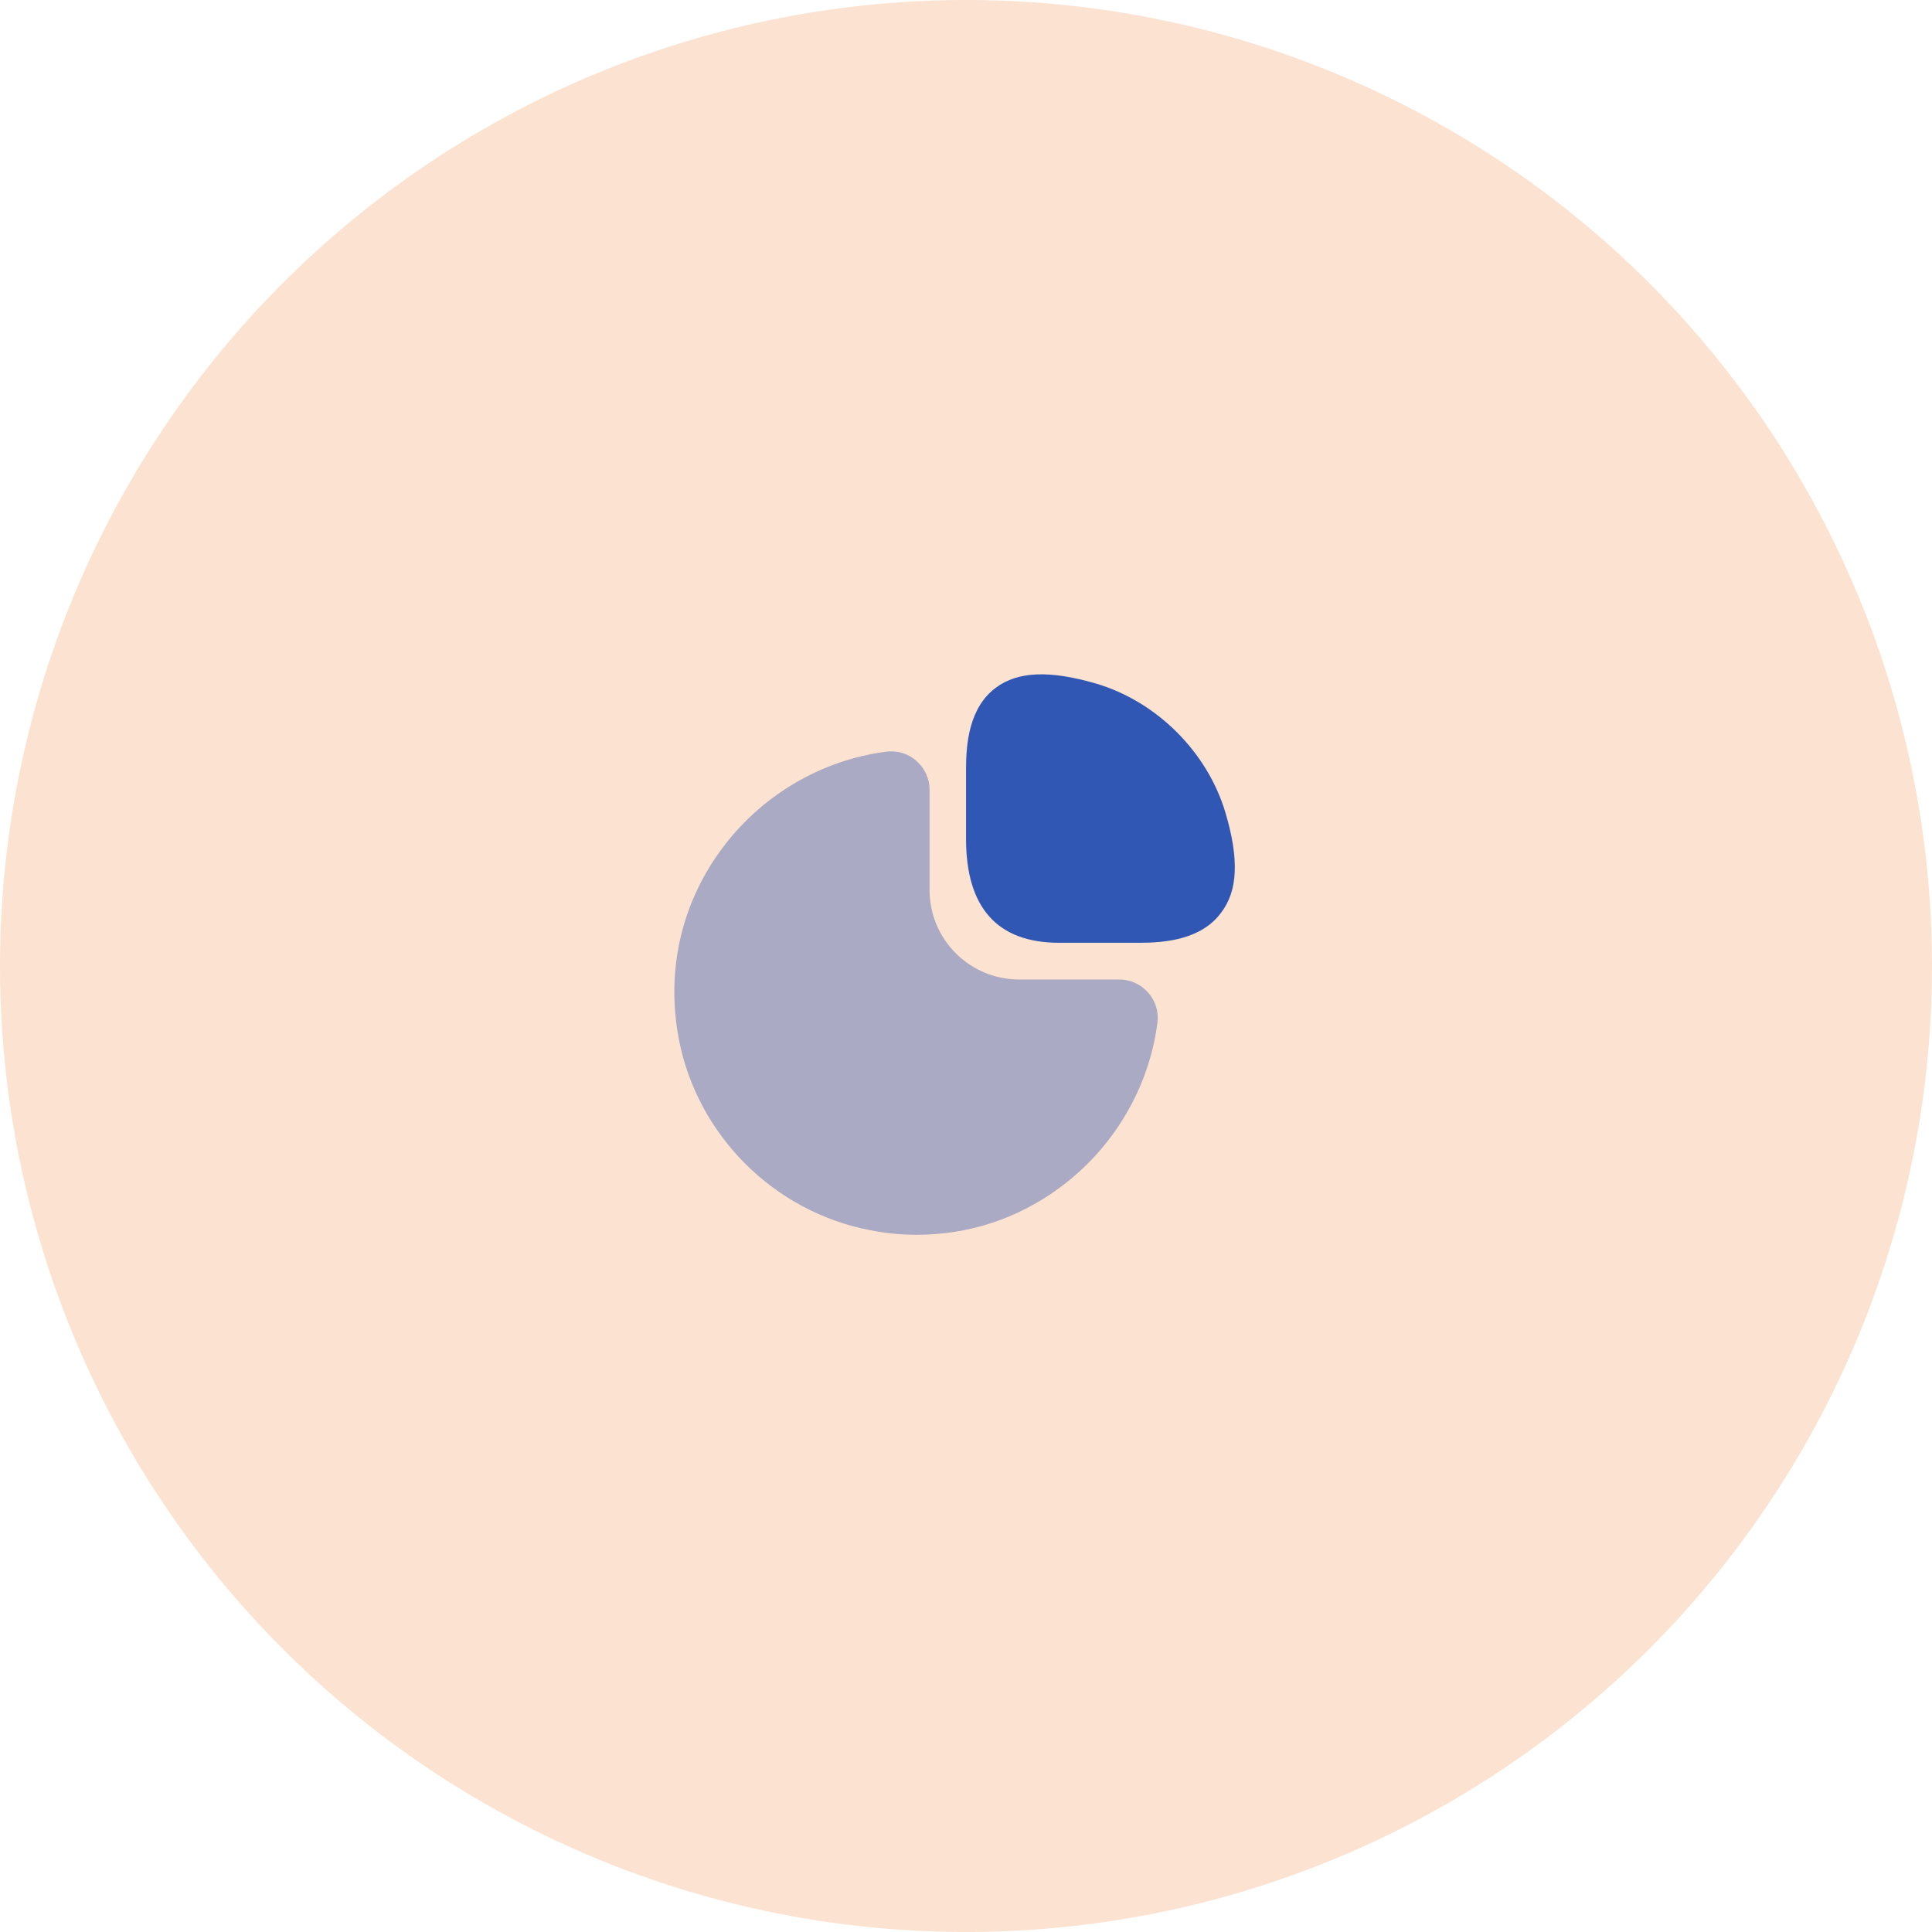
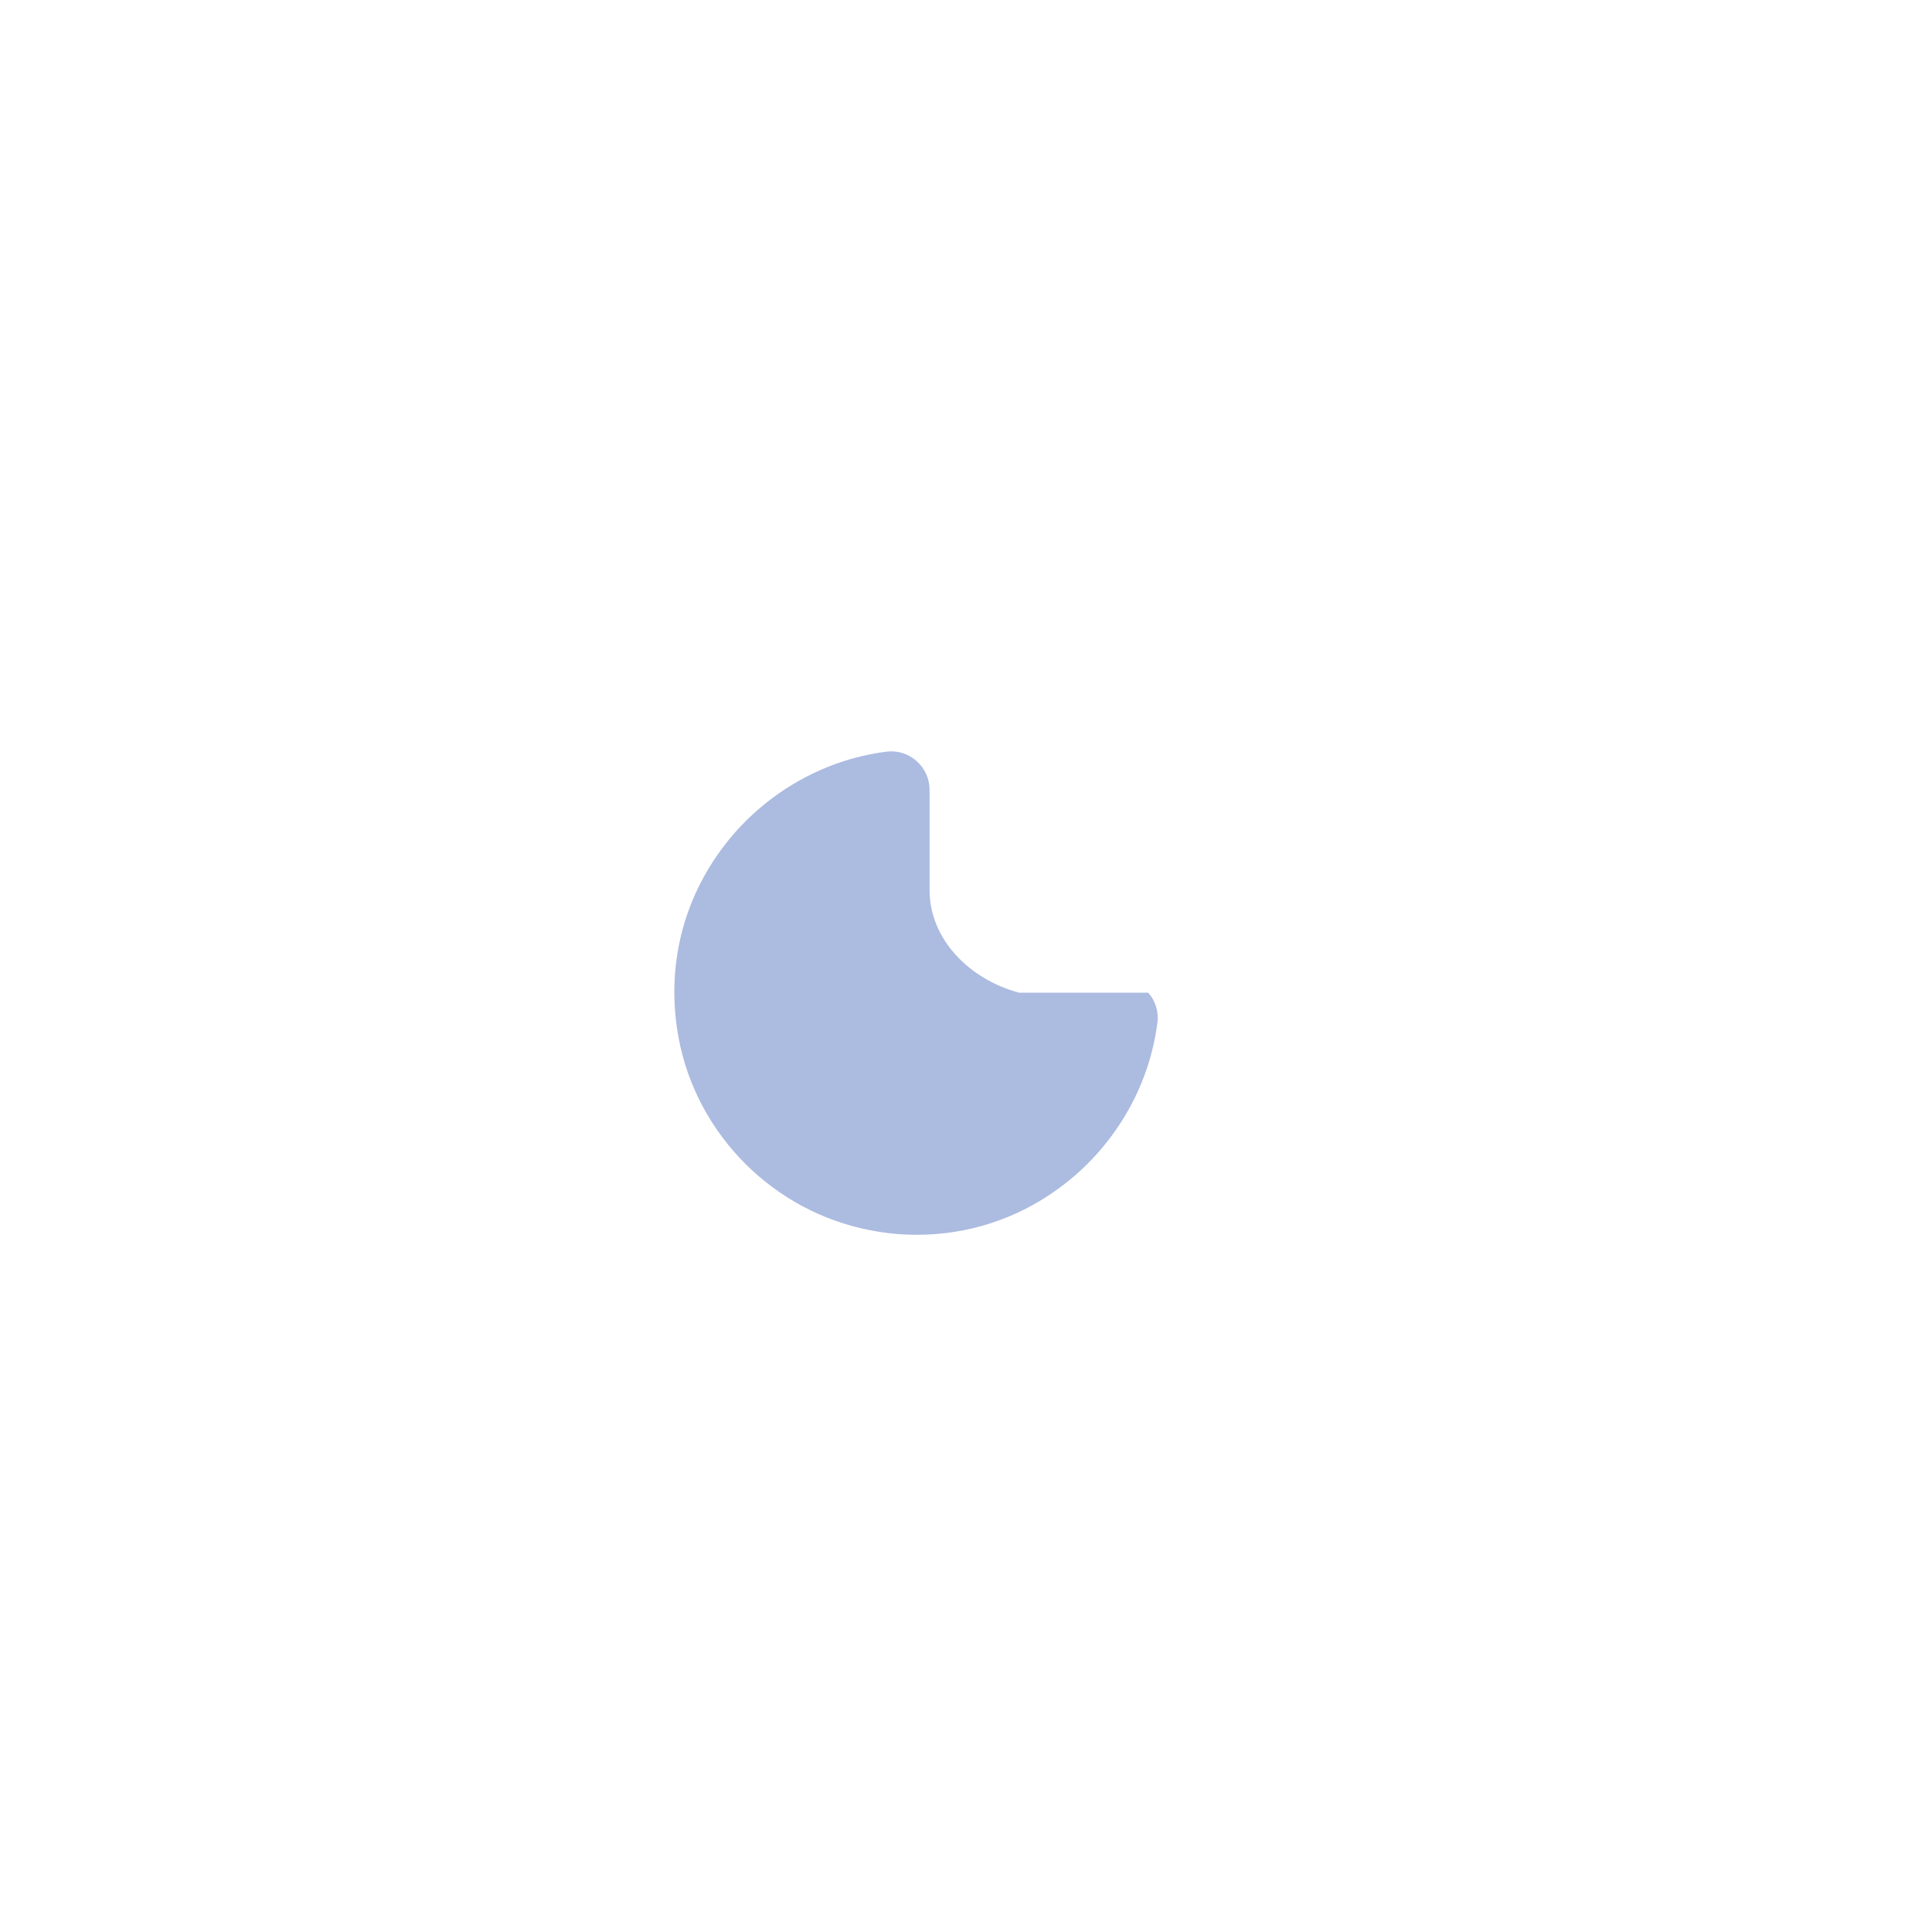
<svg xmlns="http://www.w3.org/2000/svg" width="50" height="50" viewBox="0 0 50 50" fill="none">
-   <circle cx="25" cy="25" r="25" fill="#F7B68B" fill-opacity="0.4" />
-   <path d="M31.717 21.041C31.253 19.468 29.94 18.155 28.366 17.691C27.169 17.342 26.343 17.372 25.77 17.799C25.081 18.314 25.001 19.243 25.001 19.903V21.709C25.001 23.493 25.813 24.399 27.409 24.399H29.49C30.143 24.399 31.079 24.32 31.594 23.631C32.036 23.065 32.072 22.238 31.717 21.041Z" fill="#3057B3" />
-   <path opacity="0.4" d="M29.715 25.69C29.526 25.472 29.25 25.349 28.968 25.349H26.371C25.095 25.349 24.057 24.312 24.057 23.035V20.439C24.057 20.156 23.934 19.881 23.716 19.692C23.506 19.503 23.216 19.416 22.941 19.453C21.236 19.67 19.669 20.606 18.647 22.013C17.617 23.427 17.24 25.153 17.566 26.88C18.038 29.374 20.032 31.369 22.534 31.84C22.933 31.92 23.332 31.956 23.731 31.956C25.044 31.956 26.313 31.55 27.394 30.76C28.801 29.737 29.736 28.171 29.954 26.466C29.99 26.183 29.903 25.9 29.715 25.69Z" fill="#3057B3" />
+   <path opacity="0.4" d="M29.715 25.69H26.371C25.095 25.349 24.057 24.312 24.057 23.035V20.439C24.057 20.156 23.934 19.881 23.716 19.692C23.506 19.503 23.216 19.416 22.941 19.453C21.236 19.67 19.669 20.606 18.647 22.013C17.617 23.427 17.24 25.153 17.566 26.88C18.038 29.374 20.032 31.369 22.534 31.84C22.933 31.92 23.332 31.956 23.731 31.956C25.044 31.956 26.313 31.55 27.394 30.76C28.801 29.737 29.736 28.171 29.954 26.466C29.99 26.183 29.903 25.9 29.715 25.69Z" fill="#3057B3" />
</svg>